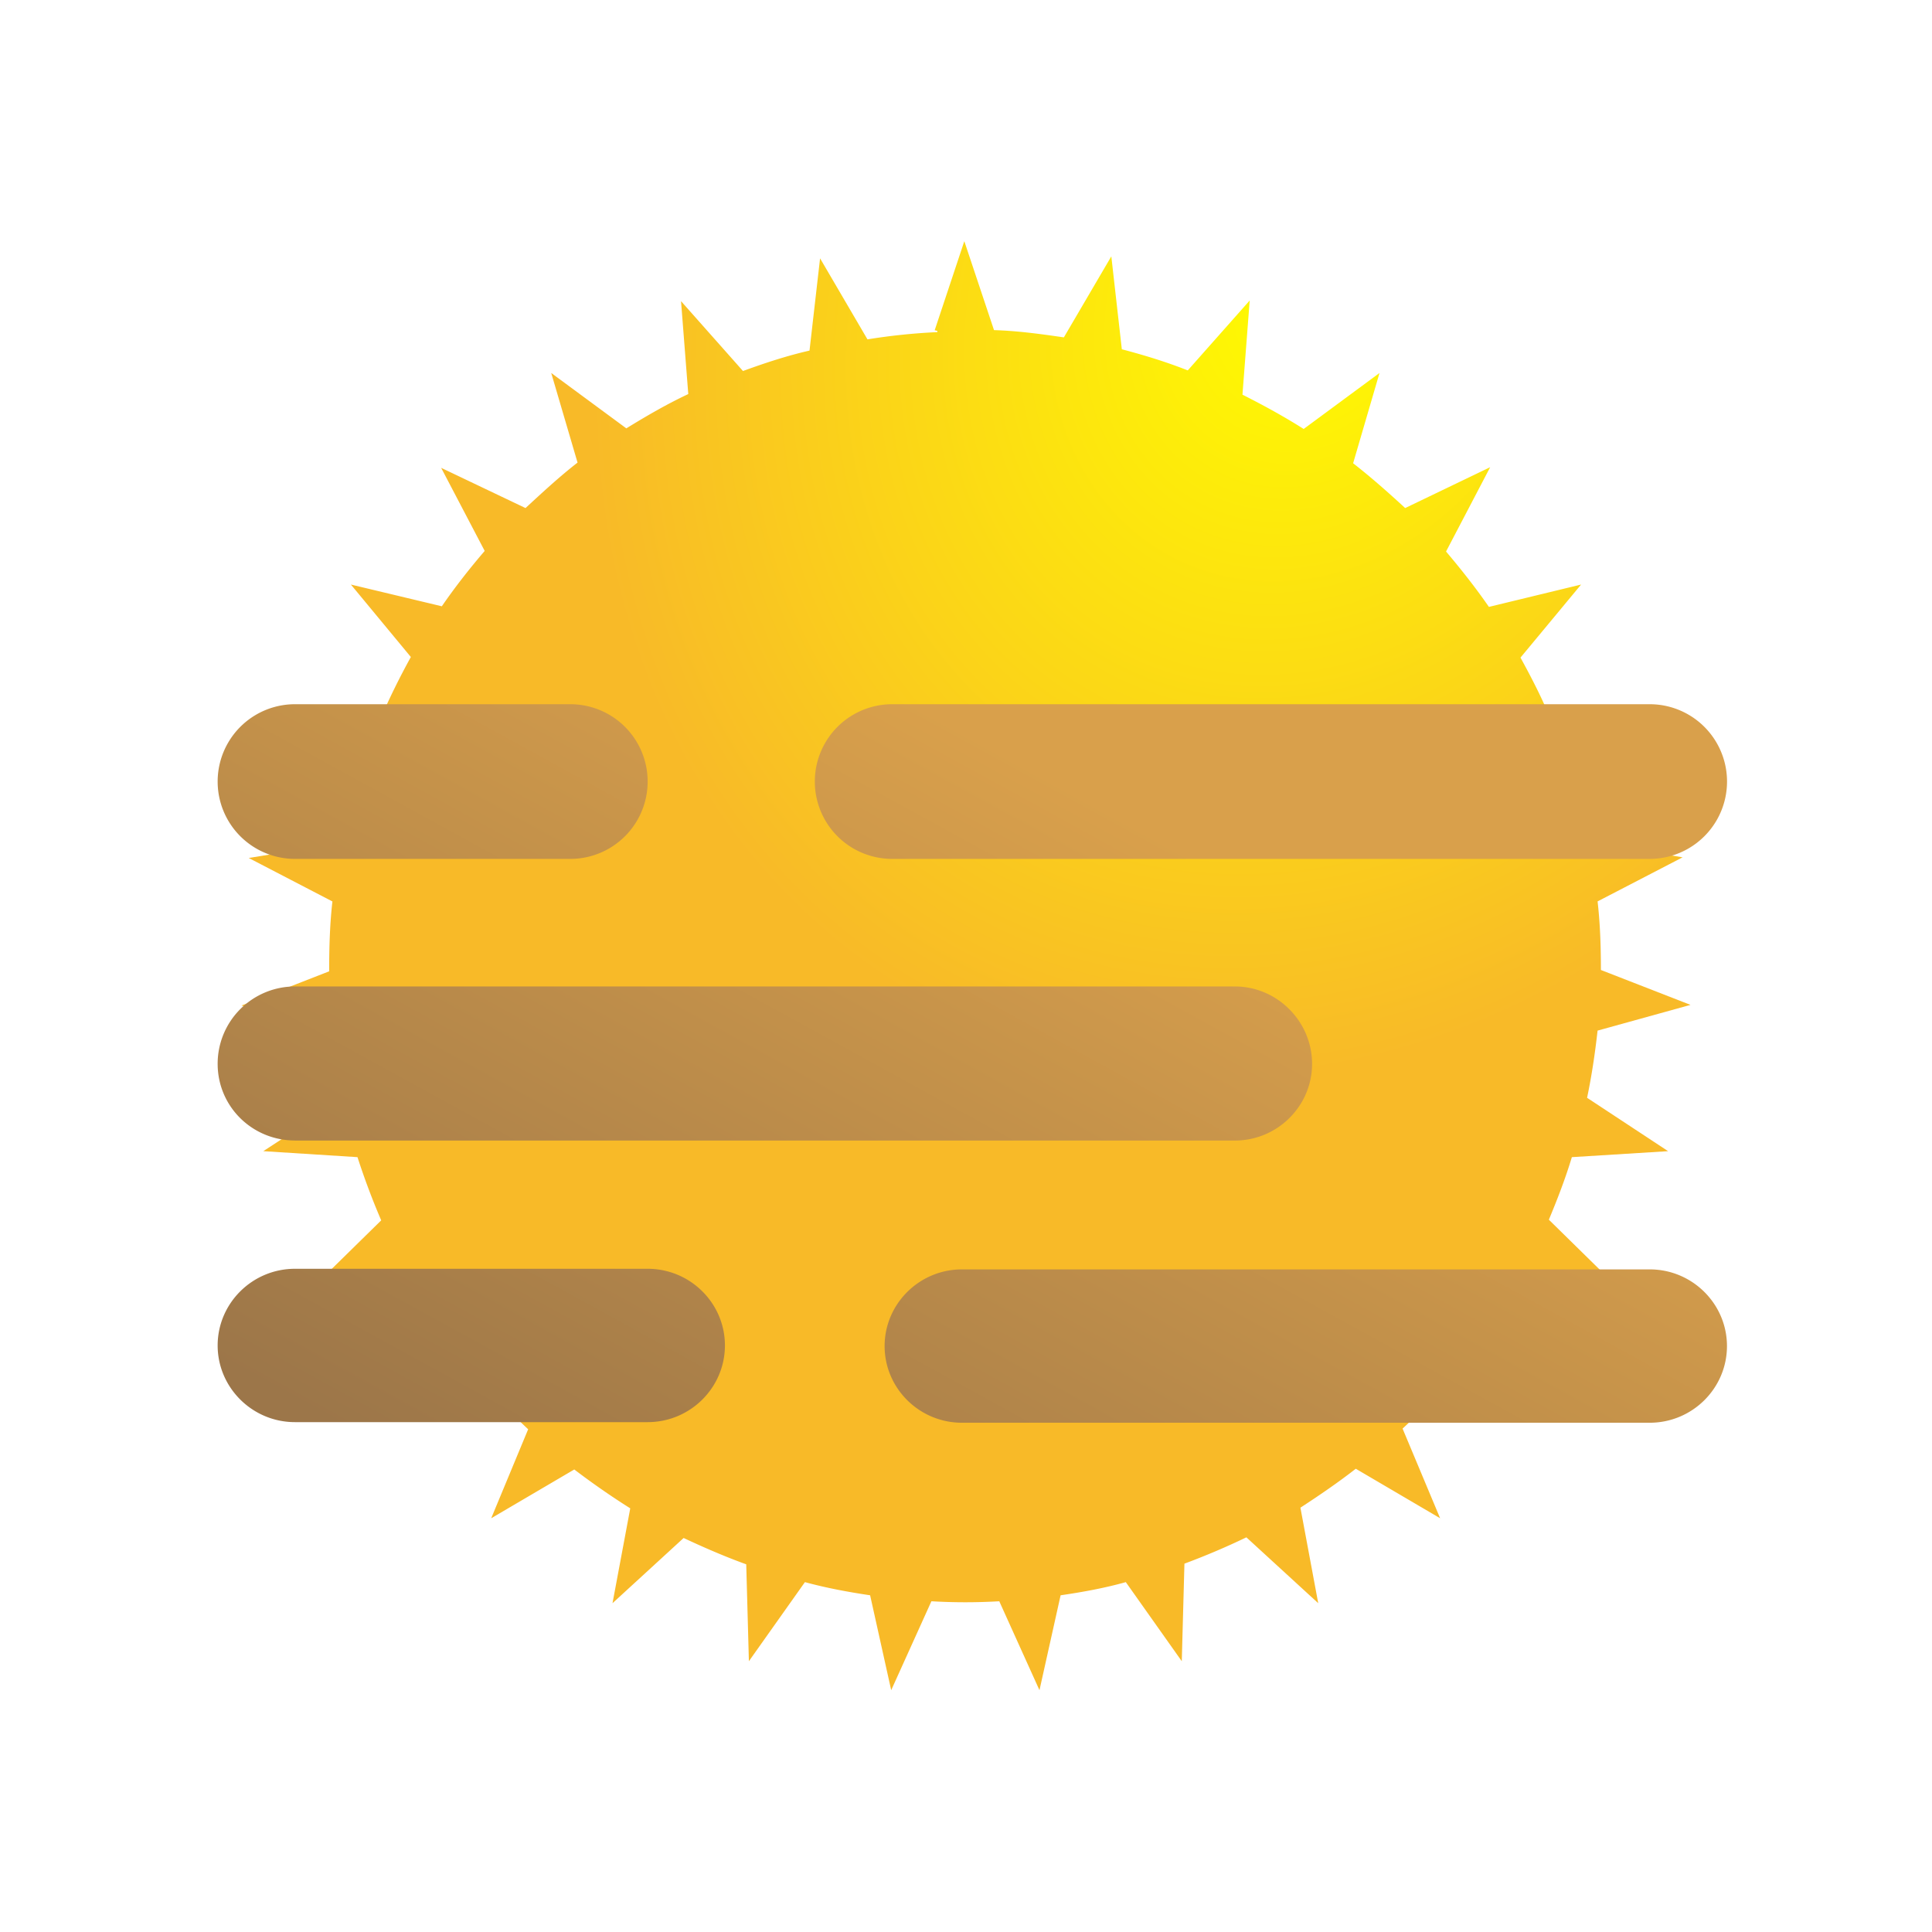
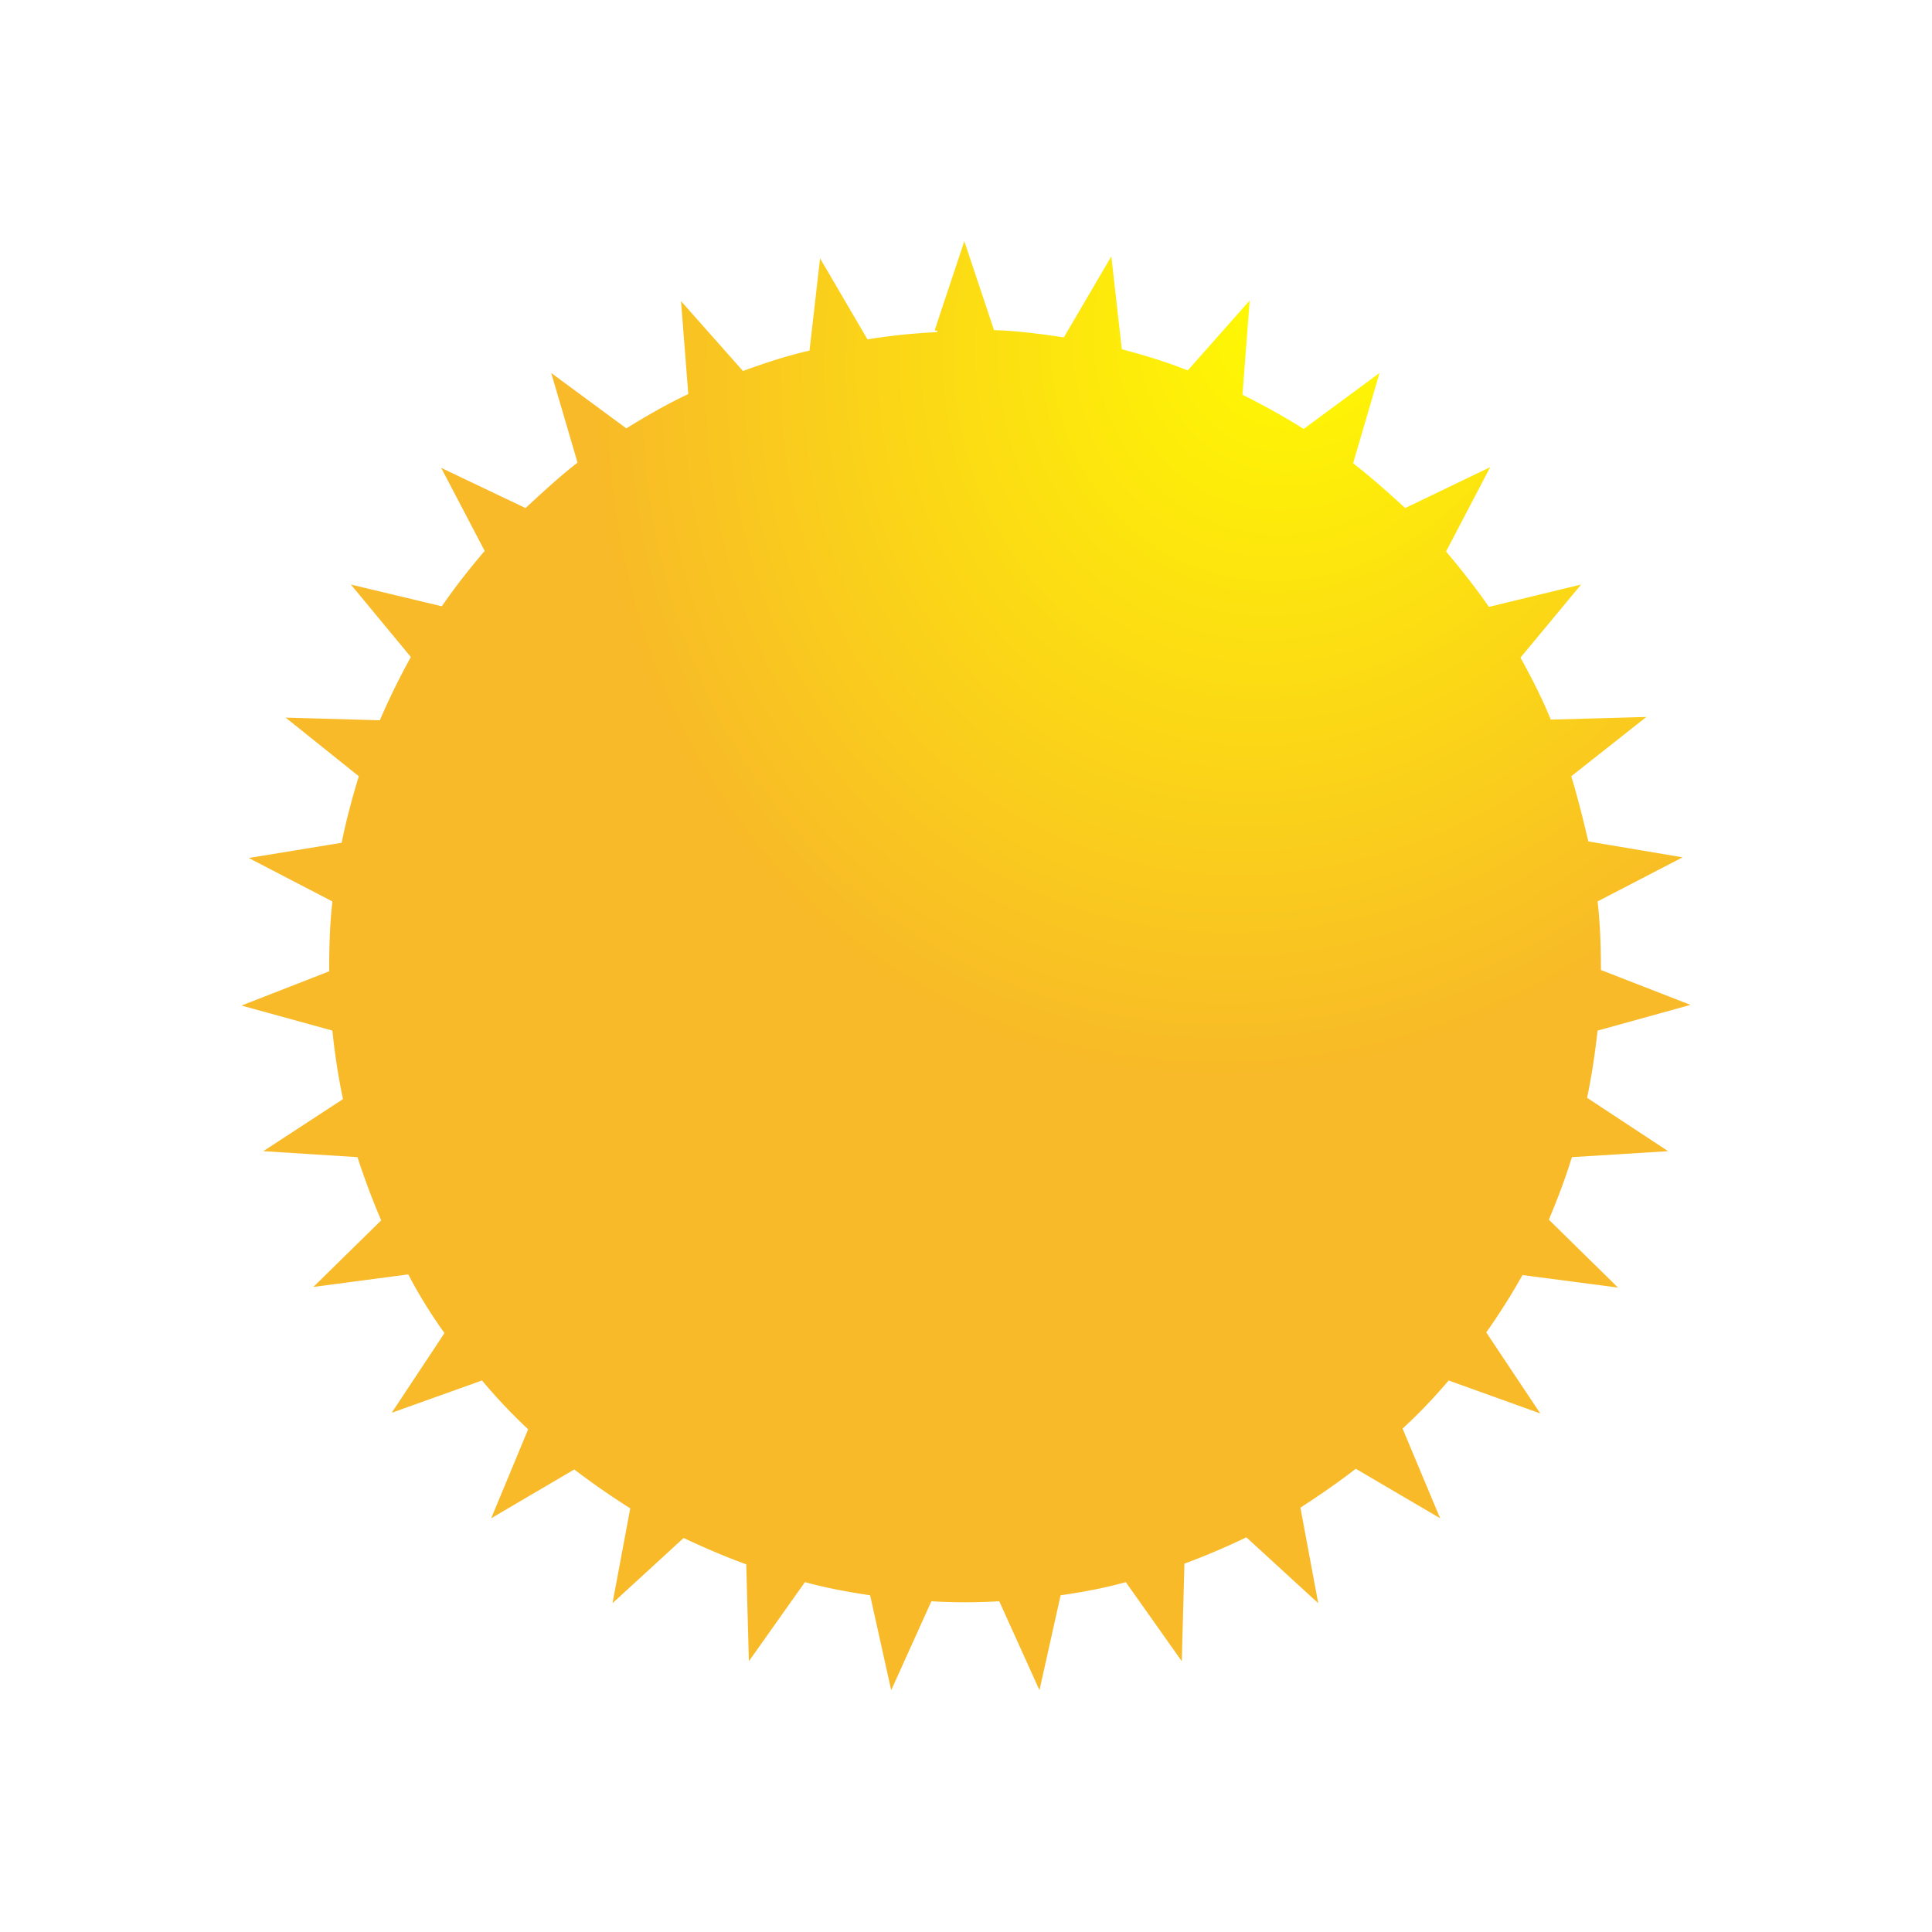
<svg xmlns="http://www.w3.org/2000/svg" width="32" height="32" fill="none">
  <path d="m15.482 5.468.49-1.473.492 1.473c.393.011.786.066 1.157.12l.786-1.342.174 1.539c.371.098.731.207 1.092.35l1.026-1.158-.12 1.56c.349.176.687.361 1.014.568l1.256-.927-.437 1.495c.295.23.578.48.862.742l1.408-.677-.731 1.397c.25.295.491.6.71.917l1.527-.37-1.004 1.21c.186.339.36.677.502 1.027l1.583-.044-1.244.982c.109.36.196.71.283 1.08l1.561.263-1.408.73c.044.383.055.765.055 1.136l1.484.578-1.539.426c-.043.382-.098.753-.174 1.113l1.342.884-1.594.099c-.109.36-.24.698-.381 1.036l1.145 1.124-1.582-.207a10.69 10.69 0 0 1-.6.95l.895 1.342-1.518-.546c-.24.284-.49.546-.763.797l.622 1.485-1.397-.82c-.295.23-.6.438-.917.645l.295 1.582-1.19-1.091a12.02 12.02 0 0 1-1.026.436l-.044 1.616-.927-1.31c-.35.098-.71.164-1.08.218l-.35 1.572-.666-1.473a9.67 9.67 0 0 1-1.124 0l-.666 1.473-.349-1.572c-.36-.054-.72-.12-1.08-.218l-.928 1.31-.044-1.605c-.36-.13-.71-.283-1.037-.436l-1.178 1.08.294-1.571a12.856 12.856 0 0 1-.927-.644l-1.376.808.612-1.474a8.916 8.916 0 0 1-.764-.808l-1.496.535.874-1.32a8.009 8.009 0 0 1-.6-.972l-1.572.208 1.124-1.103a12.1 12.1 0 0 1-.393-1.047l-1.56-.099 1.32-.862a10.604 10.604 0 0 1-.175-1.135L4 16.655l1.452-.567c0-.382.01-.775.054-1.157l-1.386-.72 1.539-.252c.076-.381.175-.742.284-1.102l-1.212-.971 1.561.044c.153-.36.327-.71.513-1.048l-.993-1.2 1.506.36c.218-.317.458-.623.71-.917l-.721-1.376 1.397.666c.284-.262.567-.524.862-.753L9.13 6.178l1.244.917c.338-.208.676-.404 1.026-.568l-.12-1.539 1.026 1.157c.36-.131.72-.251 1.102-.338l.175-1.528.785 1.342a10.13 10.13 0 0 1 1.157-.12V5.48l-.043-.01Z" fill="url(#a)" />
  <g filter="url(#b)">
-     <path d="M4.786 14.326h4.56a1.28 1.28 0 1 0 0-2.562h-4.56a1.28 1.28 0 1 0 0 2.562Zm9.891 0h12.547a1.28 1.28 0 1 0 0-2.562H14.677a1.28 1.28 0 1 0 0 2.562Zm12.547 6.799h-11.39c-.709 0-1.282.573-1.282 1.27 0 .698.573 1.27 1.281 1.27h11.391c.708 0 1.28-.572 1.28-1.27 0-.697-.572-1.27-1.28-1.27ZM4.786 18.991h15.566c.708 0 1.28-.573 1.28-1.27 0-.698-.572-1.282-1.28-1.282H4.786a1.28 1.28 0 0 0-1.281 1.281c0 .708.573 1.27 1.28 1.27Zm5.84 2.124h-5.84c-.708 0-1.281.572-1.281 1.27 0 .697.573 1.27 1.28 1.27h5.842c.708 0 1.28-.573 1.28-1.27 0-.698-.572-1.27-1.28-1.27Z" fill="url(#c)" />
-   </g>
+     </g>
  <defs>
    <radialGradient id="a" cx="0" cy="0" r="1" gradientUnits="userSpaceOnUse" gradientTransform="rotate(115.02 9.109 9.41) scale(22.93 20.006)">
      <stop stop-color="#FFFC00" />
      <stop offset=".57" stop-color="#F8BA28" />
    </radialGradient>
    <linearGradient id="c" x1="9.752" y1="26.081" x2="17.041" y2="12.806" gradientUnits="userSpaceOnUse">
      <stop stop-color="#9C7649" />
      <stop offset="1" stop-color="#D9A04B" />
    </linearGradient>
    <filter id="b" x="3.205" y="11.264" width="25.8" height="12.701" filterUnits="userSpaceOnUse" color-interpolation-filters="sRGB">
      <feFlood flood-opacity="0" result="BackgroundImageFix" />
      <feColorMatrix in="SourceAlpha" values="0 0 0 0 0 0 0 0 0 0 0 0 0 0 0 0 0 0 127 0" result="hardAlpha" />
      <feOffset dx=".1" dy="-.1" />
      <feGaussianBlur stdDeviation=".2" />
      <feComposite in2="hardAlpha" operator="out" />
      <feColorMatrix values="0 0 0 0 0 0 0 0 0 0 0 0 0 0 0 0 0 0 0.05 0" />
      <feBlend in2="BackgroundImageFix" result="effect1_dropShadow_387_2186" />
      <feBlend in="SourceGraphic" in2="effect1_dropShadow_387_2186" result="shape" />
    </filter>
  </defs>
</svg>